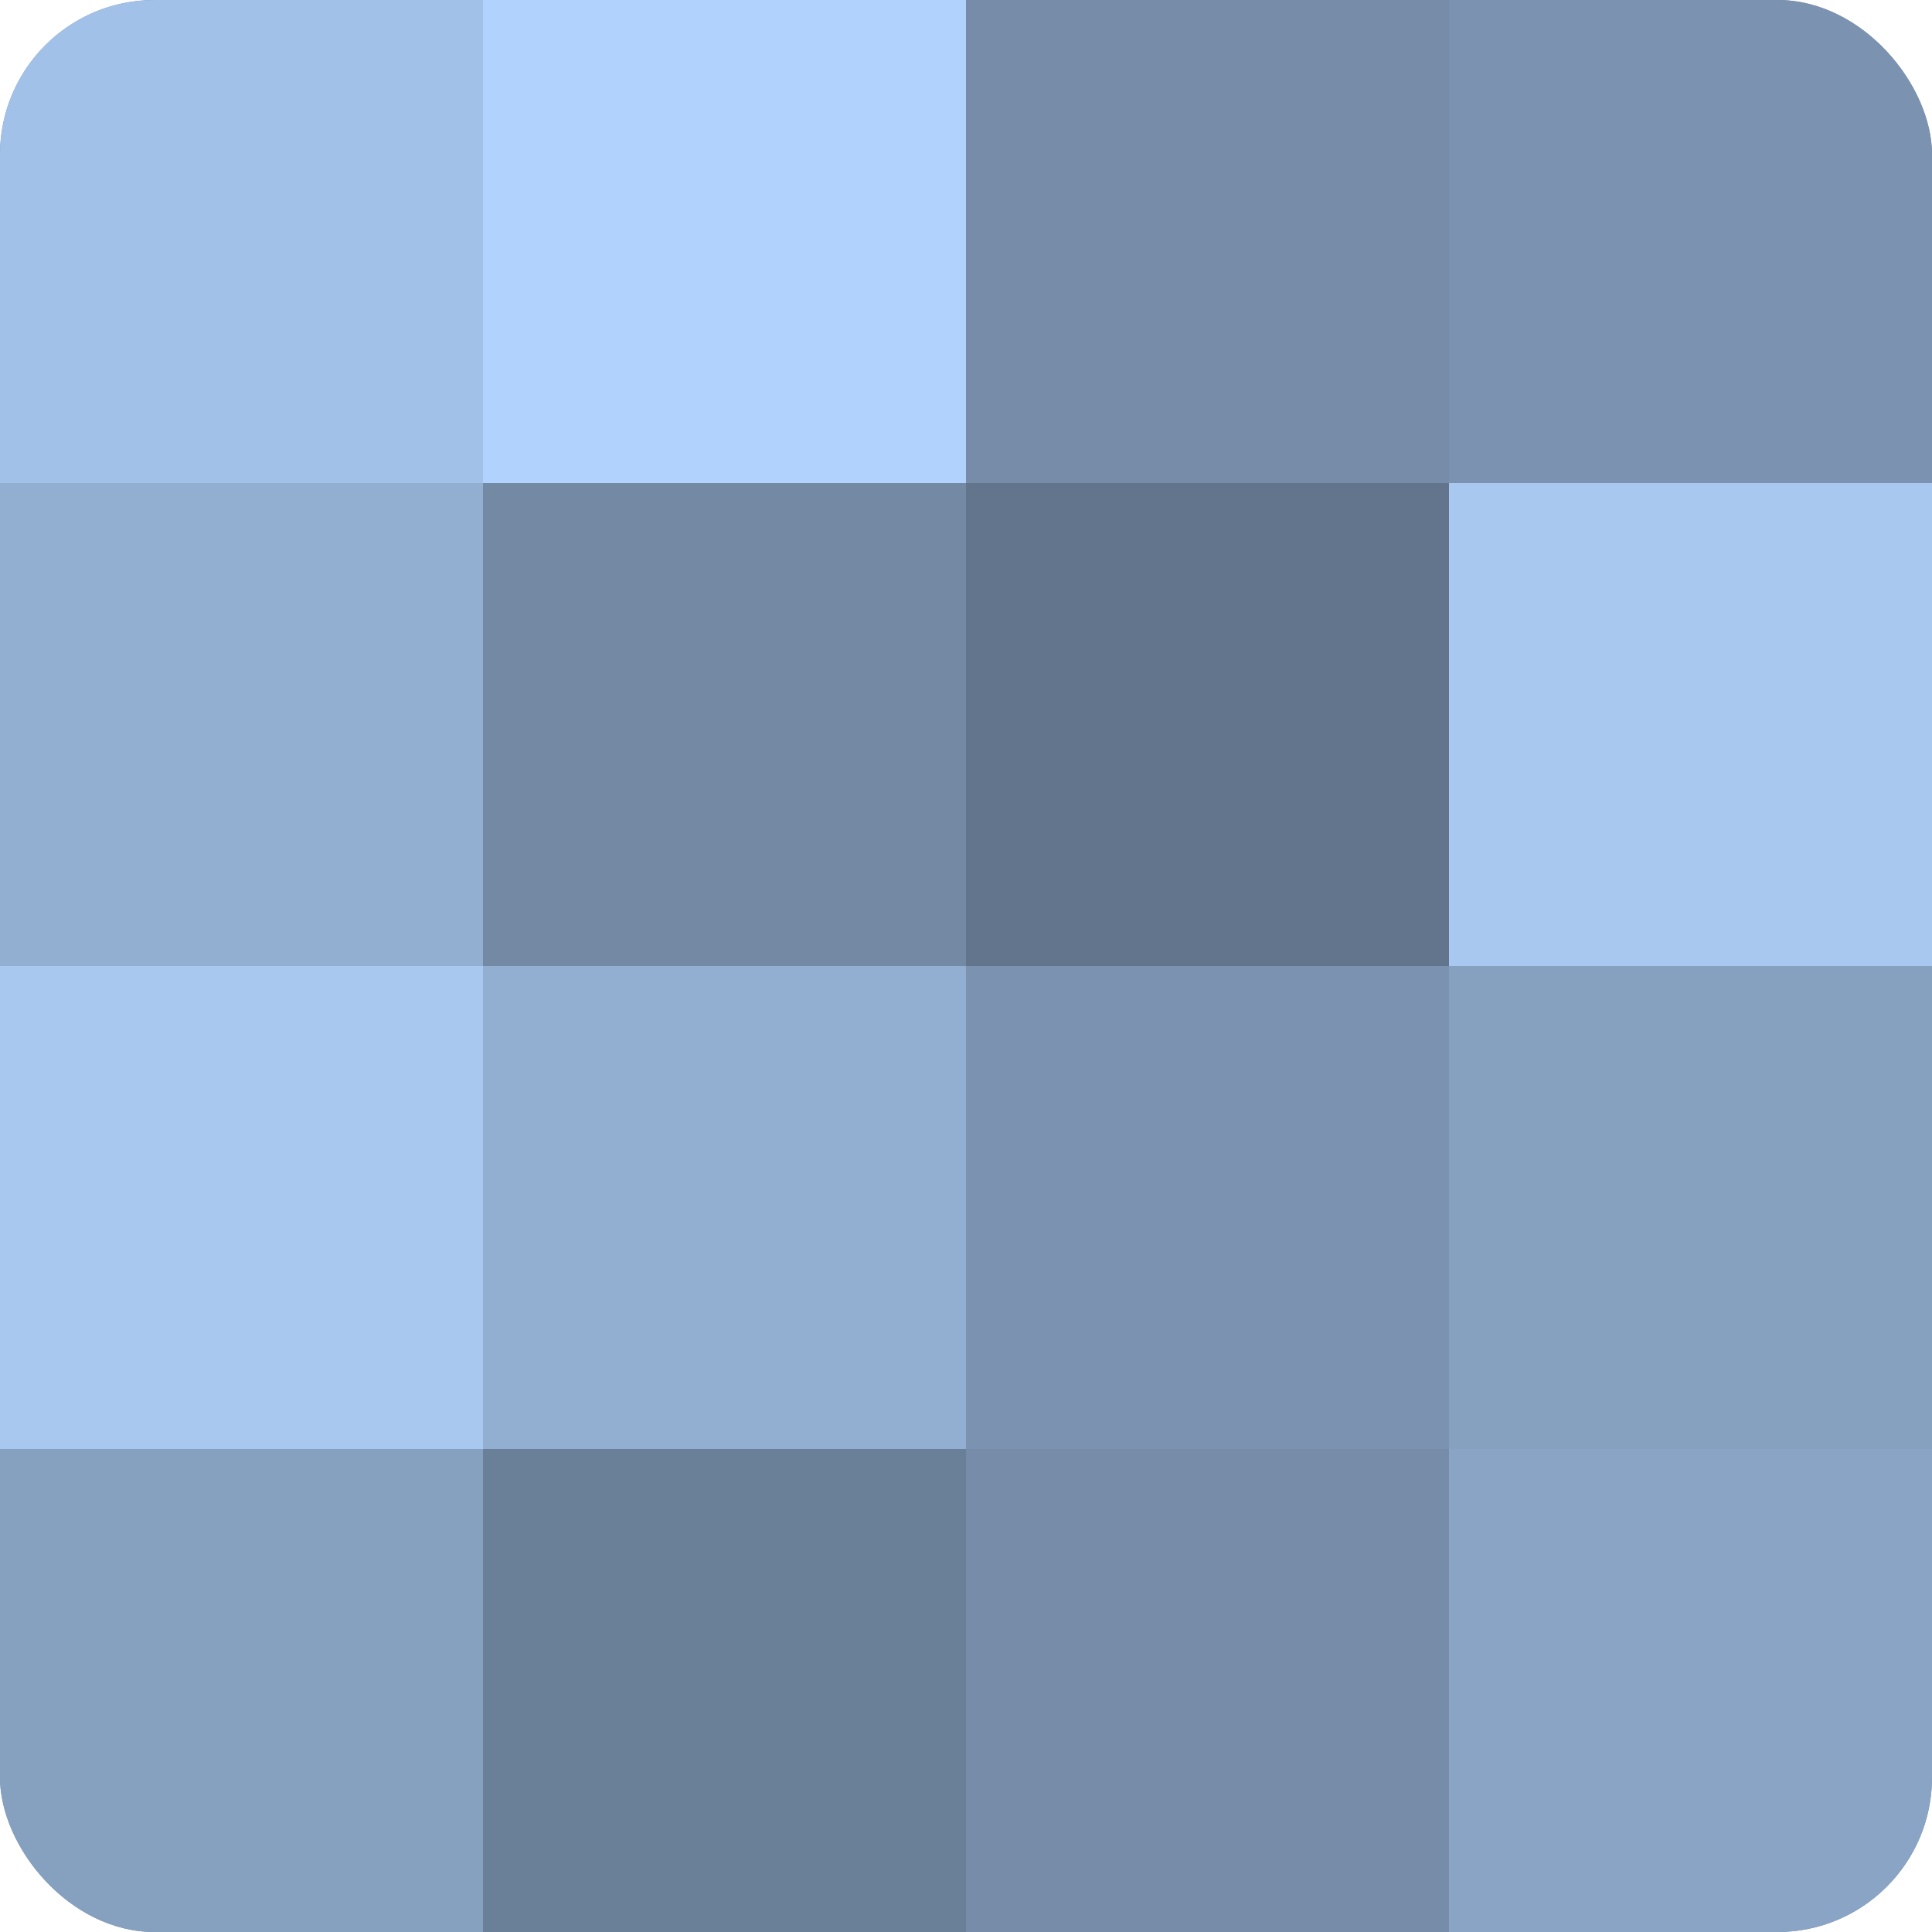
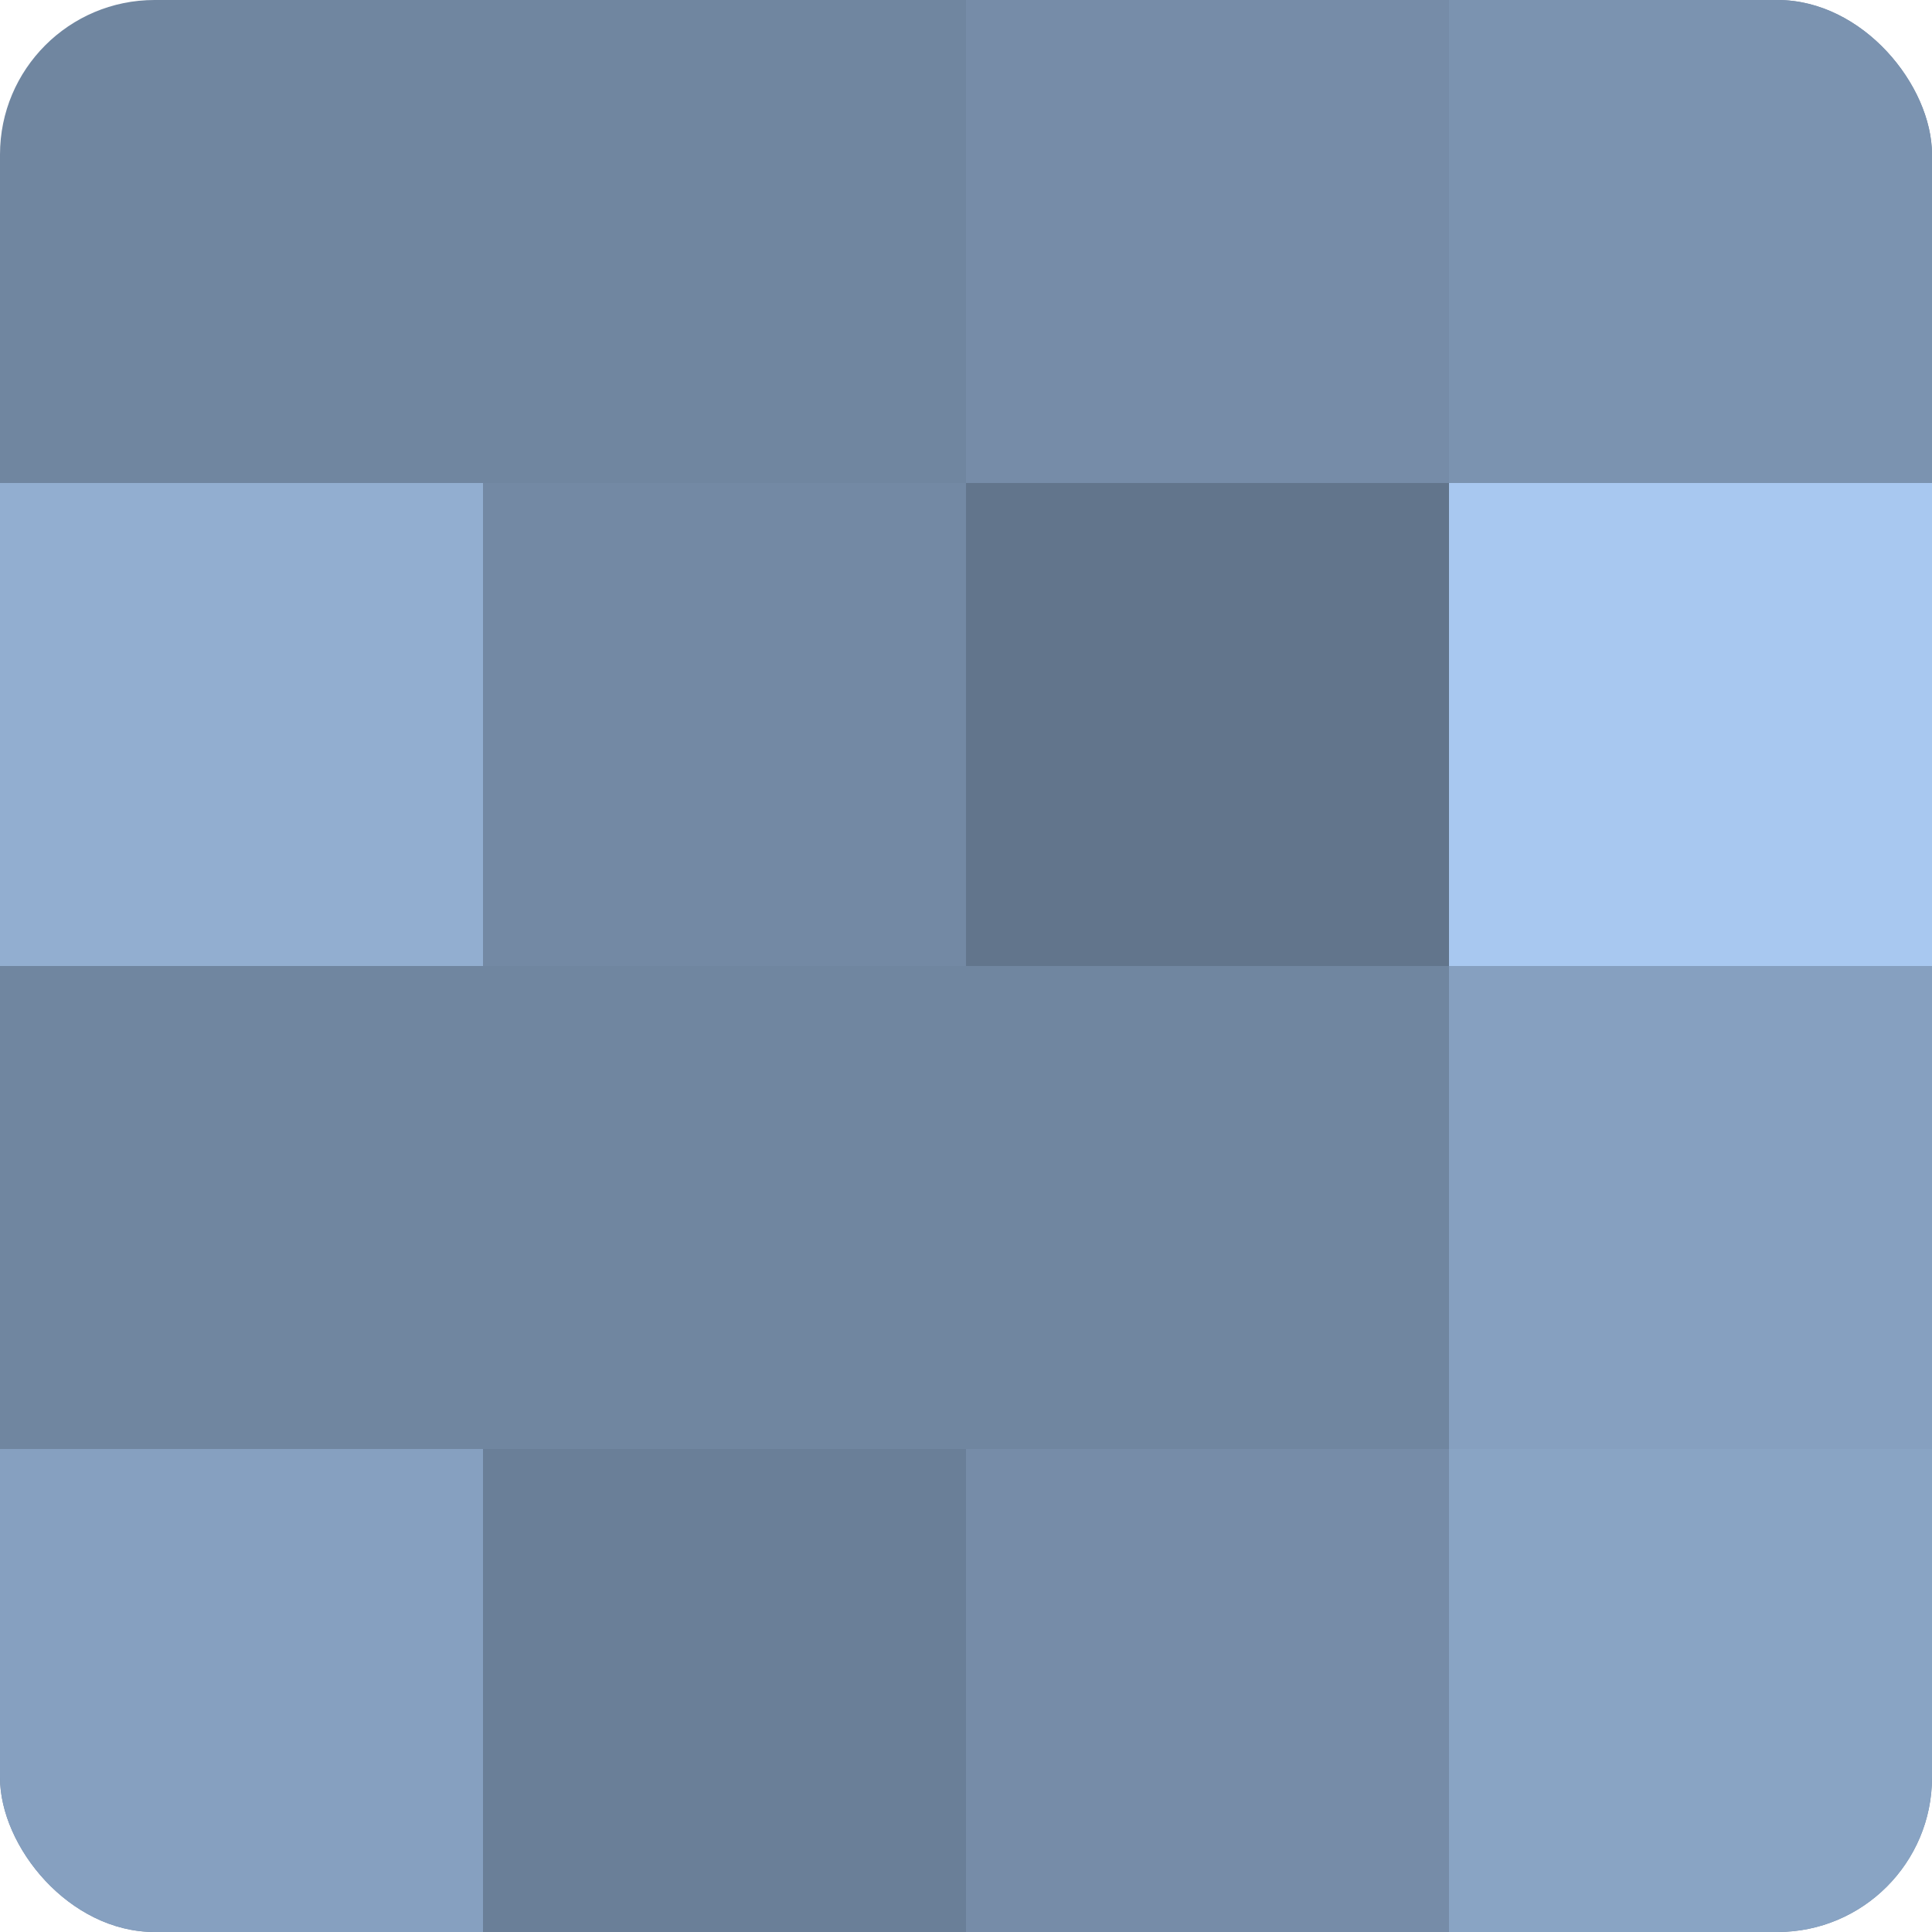
<svg xmlns="http://www.w3.org/2000/svg" width="80" height="80" viewBox="0 0 100 100" preserveAspectRatio="xMidYMid meet">
  <defs>
    <clipPath id="c" width="100" height="100">
      <rect width="100" height="100" rx="8" ry="8" />
    </clipPath>
  </defs>
  <g clip-path="url(#c)">
    <rect width="100" height="100" fill="#7086a0" />
-     <rect width="25" height="25" fill="#a2c1e8" />
    <rect y="25" width="25" height="25" fill="#92aed0" />
-     <rect y="50" width="25" height="25" fill="#a8c8f0" />
    <rect y="75" width="25" height="25" fill="#86a0c0" />
-     <rect x="25" width="25" height="25" fill="#b0d2fc" />
    <rect x="25" y="25" width="25" height="25" fill="#7389a4" />
-     <rect x="25" y="50" width="25" height="25" fill="#92aed0" />
    <rect x="25" y="75" width="25" height="25" fill="#6a7f98" />
    <rect x="50" width="25" height="25" fill="#768ca8" />
    <rect x="50" y="25" width="25" height="25" fill="#62758c" />
-     <rect x="50" y="50" width="25" height="25" fill="#7b93b0" />
    <rect x="50" y="75" width="25" height="25" fill="#768ca8" />
    <rect x="75" width="25" height="25" fill="#7b93b0" />
    <rect x="75" y="25" width="25" height="25" fill="#a8c8f0" />
    <rect x="75" y="50" width="25" height="25" fill="#86a0c0" />
    <rect x="75" y="75" width="25" height="25" fill="#89a4c4" />
  </g>
</svg>